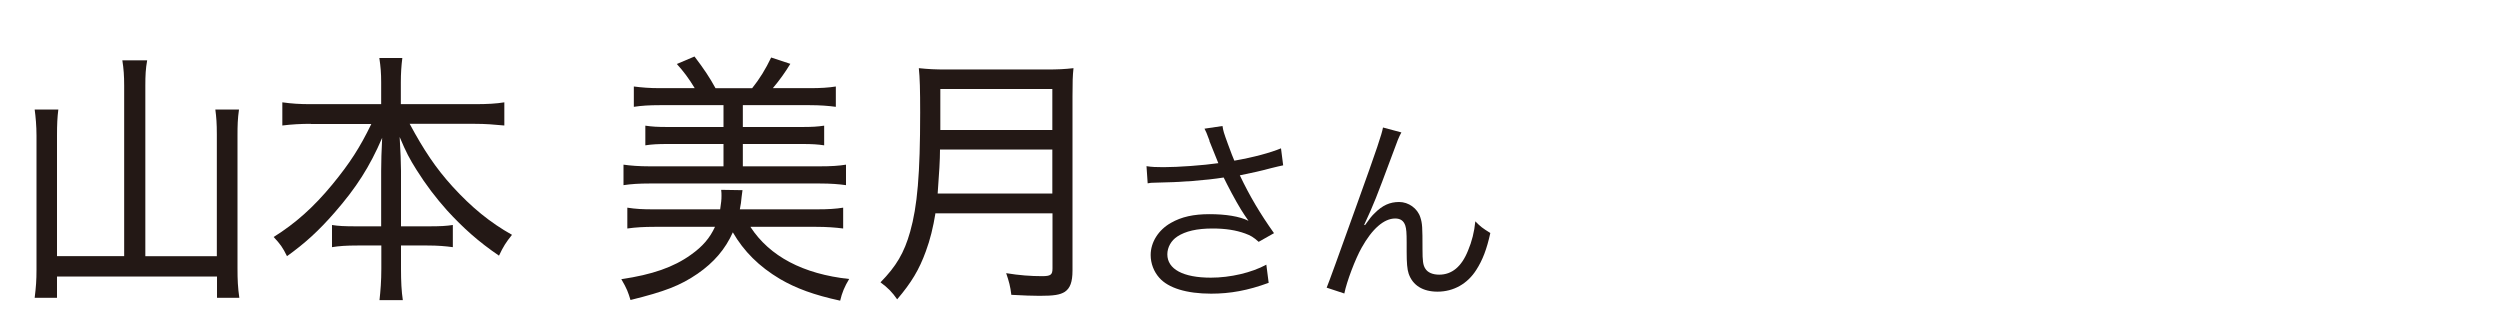
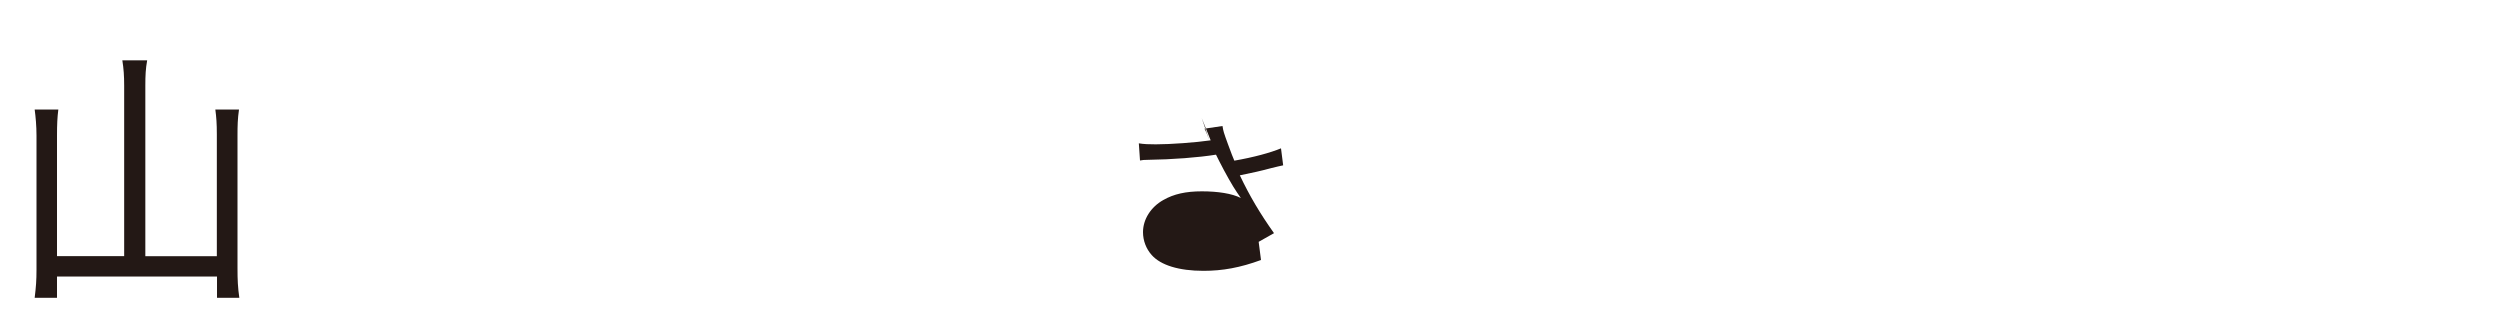
<svg xmlns="http://www.w3.org/2000/svg" id="a" data-name="レイヤー 1" width="150" height="20" viewBox="0 0 150 20">
  <path d="m7.45,5.14c0-.59-.03-1.02-.11-1.52h1.49c-.09.5-.11.9-.11,1.52v10.23h4.29v-7.3c0-.67-.03-1.04-.09-1.5h1.42c-.08.54-.09.99-.09,1.52v8.02c0,.67.02,1.14.11,1.76h-1.34v-1.28H3.42v1.28h-1.34c.08-.66.11-1.04.11-1.7v-8.02c0-.59-.05-1.14-.11-1.58h1.42c-.06.46-.08.91-.08,1.55v7.25h4.03V5.14Z" style="fill: #231815;" />
-   <path d="m18.66,7.43c-.62,0-1.15.03-1.72.1v-1.39c.58.08,1.03.11,1.72.11h4.21v-1.3c0-.56-.03-.94-.11-1.47h1.38c-.06.46-.09.93-.09,1.46v1.31h4.44c.75,0,1.29-.03,1.77-.11v1.39c-.65-.06-1.12-.1-1.77-.1h-3.91c.85,1.58,1.57,2.66,2.57,3.76,1.14,1.25,2.25,2.16,3.57,2.9-.37.46-.52.7-.78,1.25-1.22-.83-2.14-1.65-3.12-2.72-.66-.74-1.26-1.52-1.83-2.43-.42-.67-.62-1.04-1.01-1.97.05.88.08,1.55.08,2.03v3.33h1.63c.75,0,1.08-.02,1.48-.08v1.33c-.45-.06-.88-.1-1.54-.1h-1.57v1.41c0,.75.03,1.34.11,1.87h-1.4c.06-.56.11-1.14.11-1.89v-1.39h-1.42c-.68,0-1.11.03-1.54.1v-1.33c.38.06.71.08,1.49.08h1.46v-3.33c0-.56.02-1.17.06-1.98-.75,1.74-1.55,2.99-2.85,4.48-.95,1.09-1.77,1.84-2.86,2.62-.26-.53-.4-.72-.8-1.15,1.31-.82,2.4-1.79,3.52-3.15,1.05-1.28,1.65-2.21,2.34-3.63h-3.63Z" style="fill: #231815;" />
-   <path d="m45.03,13.62c1.15,1.76,3.15,2.82,5.92,3.12-.28.46-.43.83-.54,1.3-1.57-.34-2.65-.74-3.61-1.3-1.26-.75-2.17-1.66-2.83-2.8-.45,1.01-1.14,1.81-2.11,2.48-1.05.72-1.97,1.07-4.03,1.58-.14-.46-.21-.67-.55-1.25,1.85-.27,3.14-.72,4.17-1.46.72-.51,1.14-1.01,1.45-1.68h-3.63c-.63,0-1.15.03-1.63.1v-1.25c.51.08.92.1,1.57.1h4c.06-.43.08-.54.08-.82,0-.11,0-.19-.02-.35l1.28.02c-.02.16-.03.21-.05.38-.03.35-.05.45-.11.77h4.63c.68,0,1.14-.03,1.57-.1v1.25c-.46-.06-.98-.1-1.63-.1h-3.92Zm-3.34-8.32c-.37-.61-.68-1.02-1.08-1.46l1.06-.45c.57.75.91,1.26,1.26,1.9h2.2c.45-.56.81-1.15,1.14-1.84l1.15.38c-.31.51-.63.96-1.05,1.46h2.2c.69,0,1.14-.03,1.58-.1v1.22c-.45-.06-.94-.1-1.58-.1h-4v1.31h3.54c.62,0,.94-.02,1.34-.08v1.18c-.4-.06-.72-.08-1.34-.08h-3.54v1.34h4.61c.69,0,1.15-.03,1.58-.1v1.23c-.42-.06-.91-.1-1.58-.1h-10.2c-.62,0-1.11.03-1.57.1v-1.23c.43.06.92.1,1.57.1h4.43v-1.34h-3.35c-.6,0-.95.02-1.34.08v-1.18c.4.06.72.08,1.34.08h3.35v-1.31h-3.81c-.65,0-1.11.03-1.57.1v-1.22c.48.06.92.1,1.57.1h2.08Z" style="fill: #231815;" />
-   <path d="m56.13,12.78c-.14.86-.32,1.6-.58,2.3-.4,1.1-.86,1.87-1.72,2.88-.29-.42-.55-.69-1-1.02.94-.96,1.42-1.76,1.78-3.04.43-1.52.6-3.44.6-7.15,0-1.38-.02-2.08-.08-2.66.57.06.98.08,1.66.08h5.97c.72,0,1.12-.02,1.65-.08-.05.46-.06.82-.06,1.7v10.44c0,.69-.14,1.06-.46,1.28-.29.18-.65.24-1.52.24-.45,0-.92-.02-1.69-.06-.06-.51-.14-.8-.31-1.3.78.13,1.49.18,2.15.18.52,0,.63-.08.63-.46v-3.31h-7.01Zm7.01-1.17v-2.64h-6.74c0,.66-.05,1.39-.14,2.64h6.88Zm0-3.81v-2.46h-6.72v2.46h6.72Z" style="fill: #231815;" />
-   <path d="m72.57,8.44c-.18-.49-.21-.54-.3-.72l1.08-.16c.05.32.07.38.32,1.07.22.6.3.8.39,1.01,1.15-.2,2.18-.48,2.8-.74l.13,1.02c-.22.05-.34.07-.73.17-.67.18-1.05.26-1.87.43.6,1.26,1.22,2.3,2.05,3.47l-.92.52c-.31-.28-.48-.38-.81-.5-.55-.2-1.18-.3-1.95-.3-.95,0-1.63.16-2.12.48-.37.24-.6.65-.6,1.07,0,.89.95,1.4,2.61,1.4,1.17,0,2.45-.3,3.33-.78l.14,1.09c-1.25.46-2.31.65-3.45.65-1.48,0-2.57-.34-3.11-.95-.33-.37-.52-.86-.52-1.37,0-.77.47-1.51,1.22-1.93.63-.36,1.35-.52,2.31-.52s1.81.13,2.34.4q-.07-.1-.24-.35c-.25-.36-.69-1.14-1.05-1.85-.12-.24-.13-.26-.2-.4-1.06.17-2.61.29-4.1.31-.24,0-.29.01-.46.04l-.07-1.03c.31.05.58.06,1.02.06.89,0,2.39-.11,3.29-.24l-.54-1.34Z" style="fill: #231815;" />
-   <path d="m84.08,7.95c-.16.3-.21.42-.56,1.38-.97,2.6-1.06,2.84-1.67,4.16l.05.02c.29-.41.4-.55.59-.73.46-.46.9-.66,1.46-.66s1.1.38,1.27.92c.12.37.13.58.13,1.92,0,.68.03.95.17,1.16.14.23.44.36.83.36.76,0,1.34-.47,1.73-1.44.23-.54.38-1.13.44-1.76.3.31.43.41.9.7-.21.96-.46,1.62-.84,2.21-.53.84-1.37,1.31-2.33,1.31-.88,0-1.49-.38-1.73-1.08-.09-.26-.12-.66-.12-1.31v-.55c0-.6-.02-.82-.08-1.02-.1-.3-.3-.43-.61-.43-.67,0-1.38.62-2.01,1.75-.38.67-.9,2.04-1.04,2.75l-1.06-.35q.16-.37,1.81-4.98c1.25-3.47,1.49-4.21,1.57-4.63l1.12.3Z" style="fill: #231815;" />
+   <path d="m72.57,8.44c-.18-.49-.21-.54-.3-.72l1.08-.16c.05.32.07.38.32,1.07.22.6.3.8.39,1.01,1.15-.2,2.18-.48,2.8-.74l.13,1.02c-.22.05-.34.07-.73.17-.67.18-1.05.26-1.87.43.6,1.26,1.22,2.3,2.05,3.47l-.92.52l.14,1.09c-1.25.46-2.31.65-3.45.65-1.48,0-2.57-.34-3.11-.95-.33-.37-.52-.86-.52-1.37,0-.77.47-1.51,1.22-1.93.63-.36,1.35-.52,2.31-.52s1.81.13,2.34.4q-.07-.1-.24-.35c-.25-.36-.69-1.14-1.05-1.85-.12-.24-.13-.26-.2-.4-1.06.17-2.61.29-4.1.31-.24,0-.29.01-.46.04l-.07-1.03c.31.05.58.06,1.02.06.89,0,2.39-.11,3.29-.24l-.54-1.34Z" style="fill: #231815;" />
</svg>